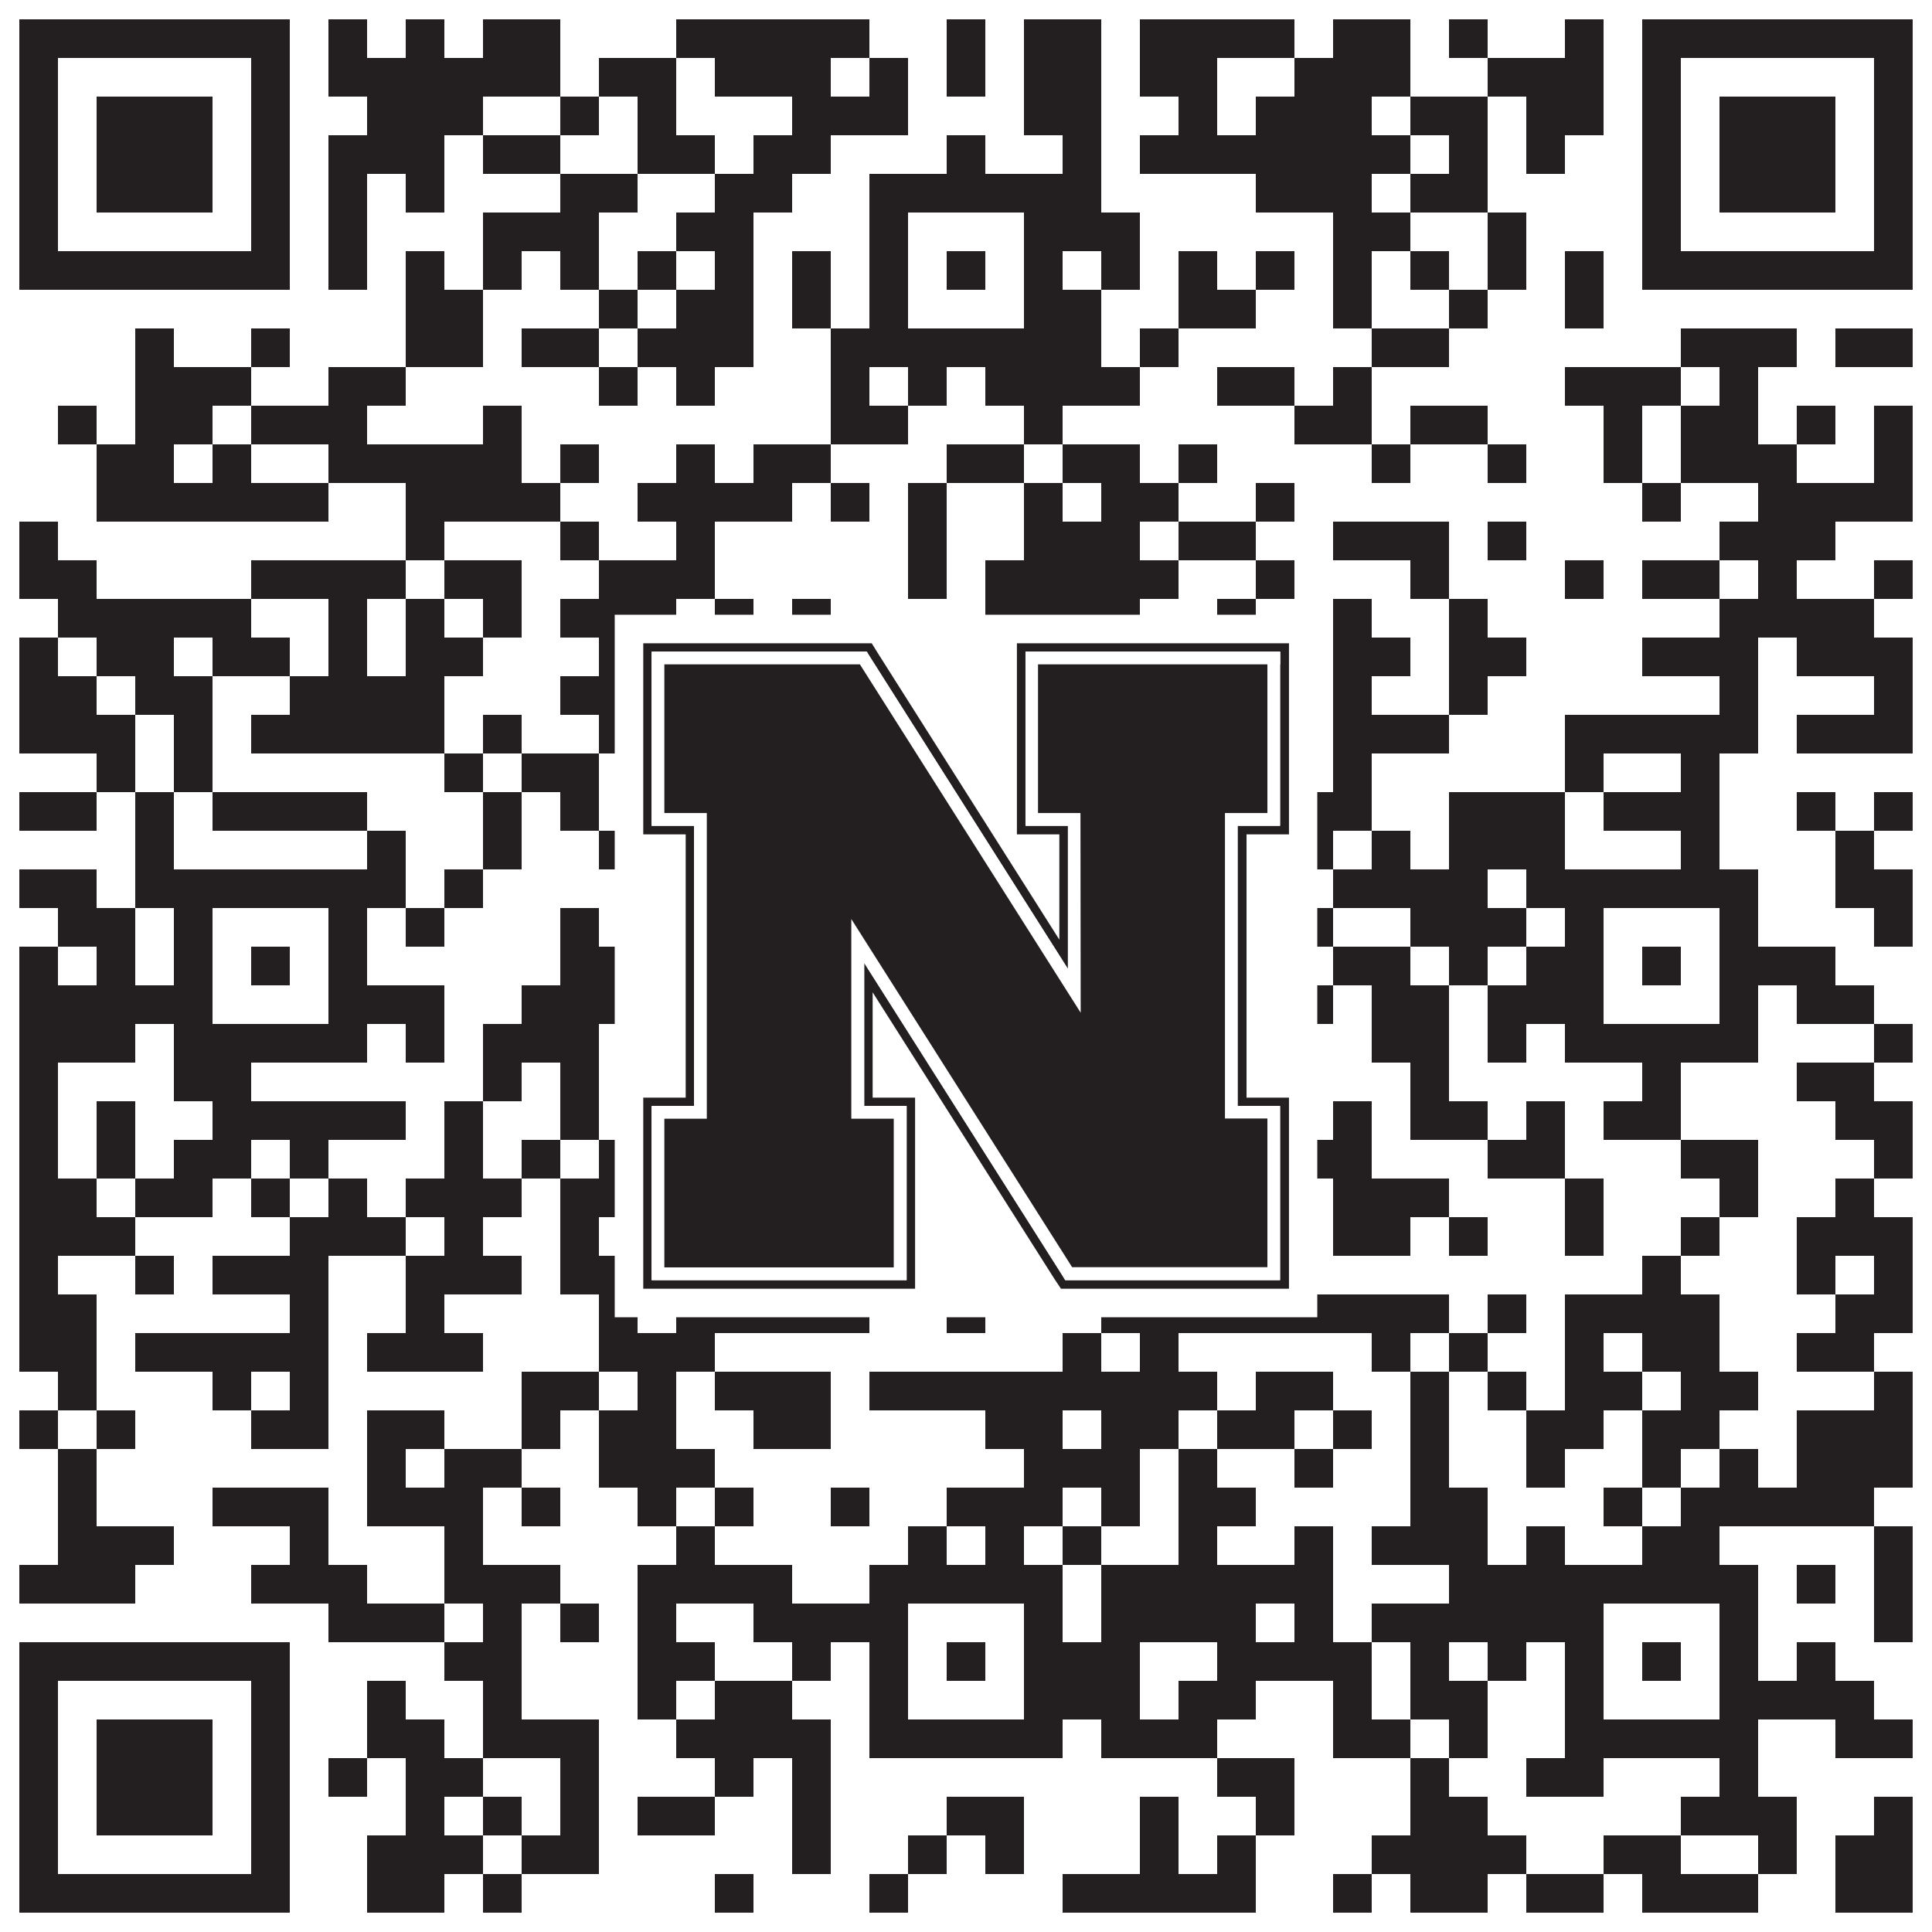
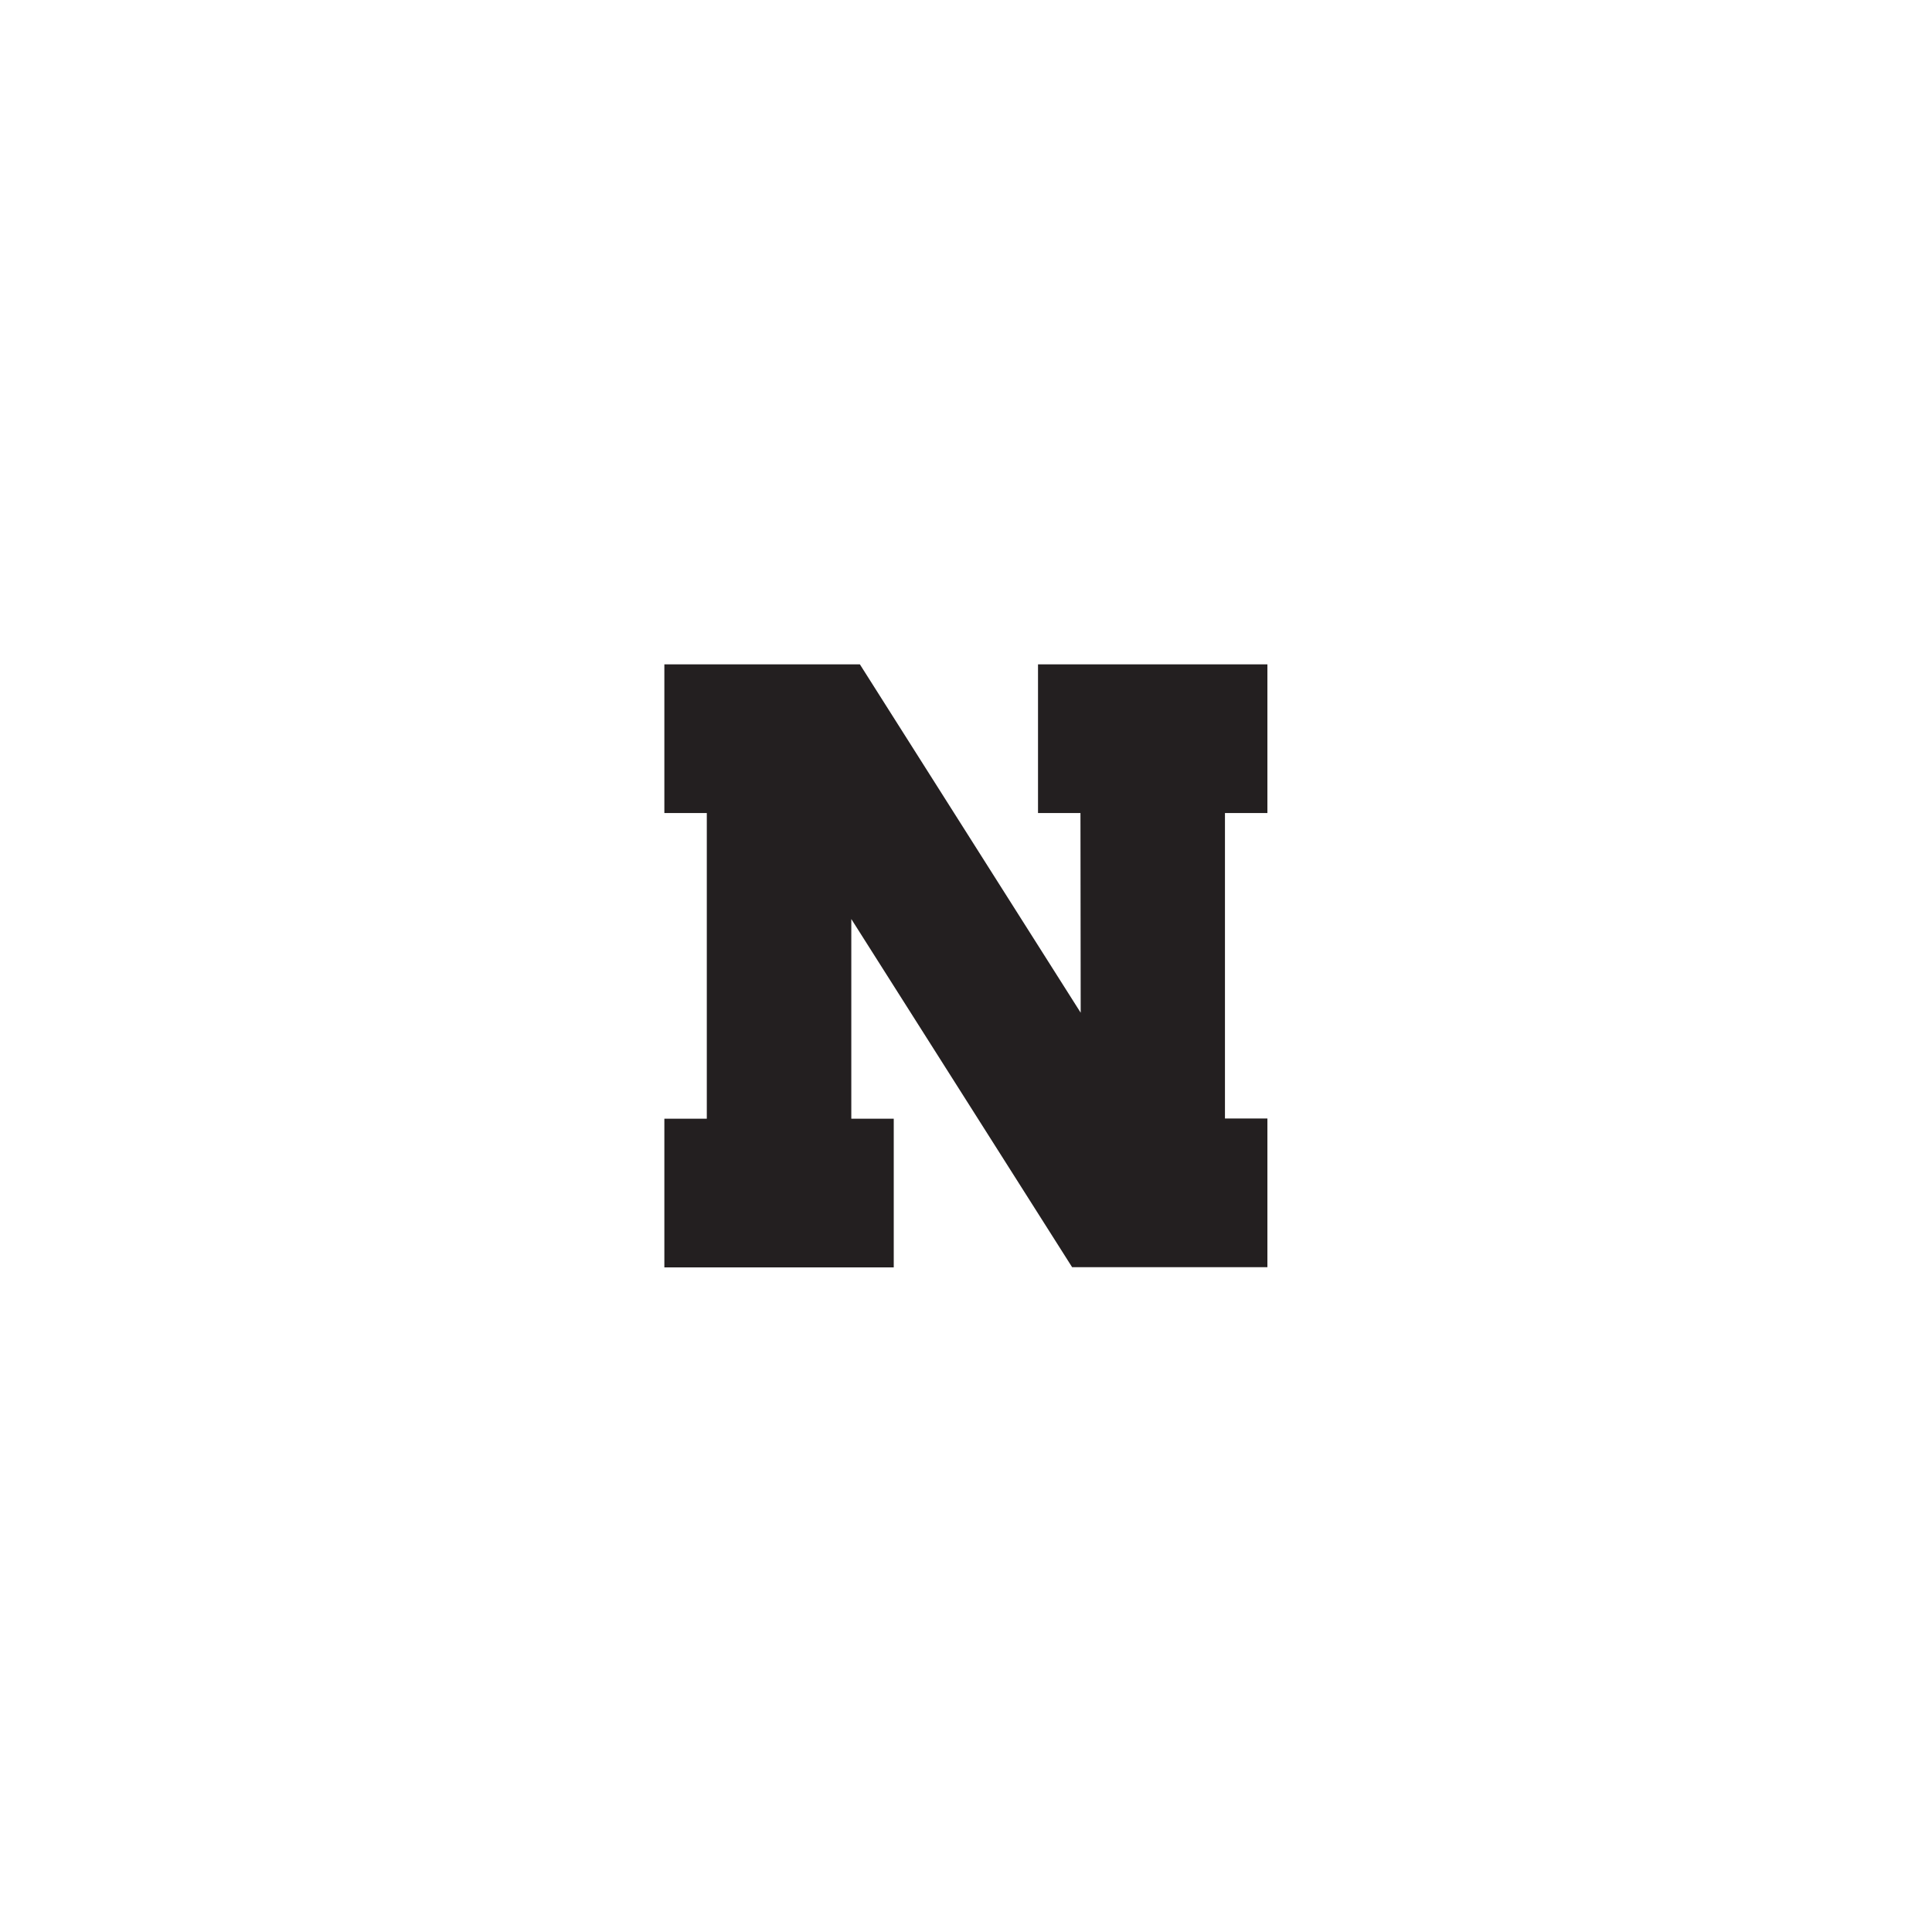
<svg xmlns="http://www.w3.org/2000/svg" version="1.1" width="1100px" height="1100px" viewBox="0 0 1100 1100">
  <rect x="0" y="0" width="1100" height="1100" fill="#ffffff" fill-opacity="1" />
-   <path fill="#231f20" fill-opacity="1" d="M11,11L165,11L165,33L11,33ZM187,11L209,11L209,33L187,33ZM231,11L253,11L253,33L231,33ZM275,11L319,11L319,33L275,33ZM385,11L495,11L495,33L385,33ZM539,11L561,11L561,33L539,33ZM583,11L627,11L627,33L583,33ZM649,11L737,11L737,33L649,33ZM759,11L803,11L803,33L759,33ZM825,11L847,11L847,33L825,33ZM891,11L913,11L913,33L891,33ZM935,11L1089,11L1089,33L935,33ZM11,33L33,33L33,55L11,55ZM143,33L165,33L165,55L143,55ZM187,33L319,33L319,55L187,55ZM341,33L385,33L385,55L341,55ZM407,33L473,33L473,55L407,55ZM495,33L517,33L517,55L495,55ZM539,33L561,33L561,55L539,55ZM583,33L627,33L627,55L583,55ZM649,33L693,33L693,55L649,55ZM737,33L803,33L803,55L737,55ZM847,33L913,33L913,55L847,55ZM935,33L957,33L957,55L935,55ZM1067,33L1089,33L1089,55L1067,55ZM11,55L33,55L33,77L11,77ZM55,55L121,55L121,77L55,77ZM143,55L165,55L165,77L143,77ZM209,55L275,55L275,77L209,77ZM319,55L341,55L341,77L319,77ZM363,55L385,55L385,77L363,77ZM451,55L517,55L517,77L451,77ZM583,55L627,55L627,77L583,77ZM671,55L693,55L693,77L671,77ZM715,55L781,55L781,77L715,77ZM803,55L847,55L847,77L803,77ZM869,55L913,55L913,77L869,77ZM935,55L957,55L957,77L935,77ZM979,55L1045,55L1045,77L979,77ZM1067,55L1089,55L1089,77L1067,77ZM11,77L33,77L33,99L11,99ZM55,77L121,77L121,99L55,99ZM143,77L165,77L165,99L143,99ZM187,77L253,77L253,99L187,99ZM275,77L319,77L319,99L275,99ZM363,77L407,77L407,99L363,99ZM429,77L473,77L473,99L429,99ZM539,77L561,77L561,99L539,99ZM605,77L627,77L627,99L605,99ZM649,77L803,77L803,99L649,99ZM825,77L847,77L847,99L825,99ZM869,77L891,77L891,99L869,99ZM935,77L957,77L957,99L935,99ZM979,77L1045,77L1045,99L979,99ZM1067,77L1089,77L1089,99L1067,99ZM11,99L33,99L33,121L11,121ZM55,99L121,99L121,121L55,121ZM143,99L165,99L165,121L143,121ZM187,99L209,99L209,121L187,121ZM231,99L253,99L253,121L231,121ZM319,99L363,99L363,121L319,121ZM407,99L451,99L451,121L407,121ZM495,99L627,99L627,121L495,121ZM715,99L781,99L781,121L715,121ZM803,99L847,99L847,121L803,121ZM935,99L957,99L957,121L935,121ZM979,99L1045,99L1045,121L979,121ZM1067,99L1089,99L1089,121L1067,121ZM11,121L33,121L33,143L11,143ZM143,121L165,121L165,143L143,143ZM187,121L209,121L209,143L187,143ZM275,121L341,121L341,143L275,143ZM385,121L429,121L429,143L385,143ZM495,121L517,121L517,143L495,143ZM583,121L649,121L649,143L583,143ZM759,121L803,121L803,143L759,143ZM847,121L869,121L869,143L847,143ZM935,121L957,121L957,143L935,143ZM1067,121L1089,121L1089,143L1067,143ZM11,143L165,143L165,165L11,165ZM187,143L209,143L209,165L187,165ZM231,143L253,143L253,165L231,165ZM275,143L297,143L297,165L275,165ZM319,143L341,143L341,165L319,165ZM363,143L385,143L385,165L363,165ZM407,143L429,143L429,165L407,165ZM451,143L473,143L473,165L451,165ZM495,143L517,143L517,165L495,165ZM539,143L561,143L561,165L539,165ZM583,143L605,143L605,165L583,165ZM627,143L649,143L649,165L627,165ZM671,143L693,143L693,165L671,165ZM715,143L737,143L737,165L715,165ZM759,143L781,143L781,165L759,165ZM803,143L825,143L825,165L803,165ZM847,143L869,143L869,165L847,165ZM891,143L913,143L913,165L891,165ZM935,143L1089,143L1089,165L935,165ZM231,165L275,165L275,187L231,187ZM341,165L363,165L363,187L341,187ZM385,165L429,165L429,187L385,187ZM451,165L473,165L473,187L451,187ZM495,165L517,165L517,187L495,187ZM583,165L627,165L627,187L583,187ZM671,165L715,165L715,187L671,187ZM759,165L781,165L781,187L759,187ZM825,165L847,165L847,187L825,187ZM891,165L913,165L913,187L891,187ZM77,187L99,187L99,209L77,209ZM143,187L165,187L165,209L143,209ZM231,187L275,187L275,209L231,209ZM297,187L341,187L341,209L297,209ZM363,187L429,187L429,209L363,209ZM473,187L627,187L627,209L473,209ZM649,187L671,187L671,209L649,209ZM781,187L825,187L825,209L781,209ZM957,187L1023,187L1023,209L957,209ZM1045,187L1089,187L1089,209L1045,209ZM77,209L143,209L143,231L77,231ZM187,209L231,209L231,231L187,231ZM341,209L363,209L363,231L341,231ZM385,209L407,209L407,231L385,231ZM473,209L495,209L495,231L473,231ZM517,209L539,209L539,231L517,231ZM561,209L649,209L649,231L561,231ZM693,209L737,209L737,231L693,231ZM759,209L781,209L781,231L759,231ZM891,209L957,209L957,231L891,231ZM979,209L1001,209L1001,231L979,231ZM33,231L55,231L55,253L33,253ZM77,231L121,231L121,253L77,253ZM143,231L209,231L209,253L143,253ZM275,231L297,231L297,253L275,253ZM473,231L517,231L517,253L473,253ZM583,231L605,231L605,253L583,253ZM737,231L781,231L781,253L737,253ZM803,231L847,231L847,253L803,253ZM913,231L935,231L935,253L913,253ZM957,231L1001,231L1001,253L957,253ZM1023,231L1045,231L1045,253L1023,253ZM1067,231L1089,231L1089,253L1067,253ZM55,253L99,253L99,275L55,275ZM121,253L143,253L143,275L121,275ZM187,253L297,253L297,275L187,275ZM319,253L341,253L341,275L319,275ZM385,253L407,253L407,275L385,275ZM429,253L473,253L473,275L429,275ZM539,253L583,253L583,275L539,275ZM605,253L649,253L649,275L605,275ZM671,253L693,253L693,275L671,275ZM781,253L803,253L803,275L781,275ZM847,253L869,253L869,275L847,275ZM913,253L935,253L935,275L913,275ZM957,253L1023,253L1023,275L957,275ZM1067,253L1089,253L1089,275L1067,275ZM55,275L187,275L187,297L55,297ZM231,275L319,275L319,297L231,297ZM363,275L451,275L451,297L363,297ZM473,275L495,275L495,297L473,297ZM517,275L539,275L539,297L517,297ZM583,275L605,275L605,297L583,297ZM627,275L671,275L671,297L627,297ZM715,275L737,275L737,297L715,297ZM935,275L957,275L957,297L935,297ZM1001,275L1089,275L1089,297L1001,297ZM11,297L33,297L33,319L11,319ZM231,297L253,297L253,319L231,319ZM319,297L341,297L341,319L319,319ZM385,297L407,297L407,319L385,319ZM517,297L539,297L539,319L517,319ZM583,297L649,297L649,319L583,319ZM671,297L715,297L715,319L671,319ZM759,297L825,297L825,319L759,319ZM847,297L869,297L869,319L847,319ZM979,297L1045,297L1045,319L979,319ZM11,319L55,319L55,341L11,341ZM143,319L231,319L231,341L143,341ZM253,319L297,319L297,341L253,341ZM341,319L407,319L407,341L341,341ZM517,319L539,319L539,341L517,341ZM561,319L671,319L671,341L561,341ZM715,319L737,319L737,341L715,341ZM803,319L825,319L825,341L803,341ZM891,319L913,319L913,341L891,341ZM935,319L979,319L979,341L935,341ZM1001,319L1023,319L1023,341L1001,341ZM1067,319L1089,319L1089,341L1067,341ZM33,341L143,341L143,363L33,363ZM187,341L209,341L209,363L187,363ZM231,341L253,341L253,363L231,363ZM275,341L297,341L297,363L275,363ZM319,341L385,341L385,363L319,363ZM407,341L429,341L429,363L407,363ZM451,341L473,341L473,363L451,363ZM561,341L649,341L649,363L561,363ZM693,341L715,341L715,363L693,363ZM759,341L781,341L781,363L759,363ZM825,341L847,341L847,363L825,363ZM979,341L1067,341L1067,363L979,363ZM11,363L33,363L33,385L11,385ZM55,363L99,363L99,385L55,385ZM121,363L165,363L165,385L121,385ZM187,363L209,363L209,385L187,385ZM231,363L275,363L275,385L231,385ZM341,363L385,363L385,385L341,385ZM429,363L583,363L583,385L429,385ZM605,363L627,363L627,385L605,385ZM671,363L715,363L715,385L671,385ZM759,363L803,363L803,385L759,385ZM825,363L869,363L869,385L825,385ZM935,363L1001,363L1001,385L935,385ZM1023,363L1089,363L1089,385L1023,385ZM11,385L55,385L55,407L11,407ZM77,385L121,385L121,407L77,407ZM165,385L253,385L253,407L165,407ZM319,385L363,385L363,407L319,407ZM429,385L451,385L451,407L429,407ZM473,385L605,385L605,407L473,407ZM627,385L671,385L671,407L627,407ZM715,385L737,385L737,407L715,407ZM759,385L781,385L781,407L759,407ZM825,385L847,385L847,407L825,407ZM979,385L1001,385L1001,407L979,407ZM1067,385L1089,385L1089,407L1067,407ZM11,407L77,407L77,429L11,429ZM99,407L121,407L121,429L99,429ZM143,407L253,407L253,429L143,429ZM275,407L297,407L297,429L275,429ZM341,407L385,407L385,429L341,429ZM473,407L517,407L517,429L473,429ZM539,407L627,407L627,429L539,429ZM649,407L693,407L693,429L649,429ZM715,407L737,407L737,429L715,429ZM759,407L825,407L825,429L759,429ZM891,407L1001,407L1001,429L891,429ZM1023,407L1089,407L1089,429L1023,429ZM55,429L77,429L77,451L55,451ZM99,429L121,429L121,451L99,451ZM253,429L275,429L275,451L253,451ZM297,429L341,429L341,451L297,451ZM363,429L385,429L385,451L363,451ZM429,429L451,429L451,451L429,451ZM561,429L583,429L583,451L561,451ZM627,429L649,429L649,451L627,451ZM671,429L693,429L693,451L671,451ZM759,429L781,429L781,451L759,451ZM891,429L913,429L913,451L891,451ZM957,429L979,429L979,451L957,451ZM11,451L55,451L55,473L11,473ZM77,451L99,451L99,473L77,473ZM121,451L209,451L209,473L121,473ZM275,451L297,451L297,473L275,473ZM319,451L341,451L341,473L319,473ZM385,451L451,451L451,473L385,473ZM539,451L561,451L561,473L539,473ZM605,451L627,451L627,473L605,473ZM737,451L781,451L781,473L737,473ZM825,451L891,451L891,473L825,473ZM913,451L979,451L979,473L913,473ZM1023,451L1045,451L1045,473L1023,473ZM1067,451L1089,451L1089,473L1067,473ZM77,473L99,473L99,495L77,495ZM209,473L231,473L231,495L209,495ZM275,473L297,473L297,495L275,495ZM341,473L363,473L363,495L341,495ZM429,473L473,473L473,495L429,495ZM517,473L561,473L561,495L517,495ZM583,473L671,473L671,495L583,495ZM737,473L759,473L759,495L737,495ZM781,473L803,473L803,495L781,495ZM825,473L891,473L891,495L825,495ZM957,473L979,473L979,495L957,495ZM1045,473L1067,473L1067,495L1045,495ZM11,495L55,495L55,517L11,517ZM77,495L231,495L231,517L77,517ZM253,495L275,495L275,517L253,517ZM385,495L451,495L451,517L385,517ZM473,495L605,495L605,517L473,517ZM759,495L847,495L847,517L759,517ZM869,495L1001,495L1001,517L869,517ZM1045,495L1089,495L1089,517L1045,517ZM33,517L77,517L77,539L33,539ZM99,517L121,517L121,539L99,539ZM187,517L209,517L209,539L187,539ZM231,517L253,517L253,539L231,539ZM319,517L341,517L341,539L319,539ZM385,517L407,517L407,539L385,539ZM429,517L473,517L473,539L429,539ZM495,517L517,517L517,539L495,539ZM583,517L693,517L693,539L583,539ZM715,517L759,517L759,539L715,539ZM803,517L869,517L869,539L803,539ZM891,517L913,517L913,539L891,539ZM979,517L1001,517L1001,539L979,539ZM1067,517L1089,517L1089,539L1067,539ZM11,539L33,539L33,561L11,561ZM55,539L77,539L77,561L55,561ZM99,539L121,539L121,561L99,561ZM143,539L165,539L165,561L143,561ZM187,539L209,539L209,561L187,561ZM319,539L407,539L407,561L319,561ZM429,539L451,539L451,561L429,561ZM495,539L517,539L517,561L495,561ZM539,539L561,539L561,561L539,561ZM583,539L671,539L671,561L583,561ZM715,539L737,539L737,561L715,561ZM759,539L803,539L803,561L759,561ZM825,539L847,539L847,561L825,561ZM869,539L913,539L913,561L869,561ZM935,539L957,539L957,561L935,561ZM979,539L1045,539L1045,561L979,561ZM11,561L121,561L121,583L11,583ZM187,561L253,561L253,583L187,583ZM297,561L363,561L363,583L297,583ZM407,561L429,561L429,583L407,583ZM451,561L473,561L473,583L451,583ZM495,561L517,561L517,583L495,583ZM583,561L627,561L627,583L583,583ZM693,561L715,561L715,583L693,583ZM737,561L759,561L759,583L737,583ZM781,561L825,561L825,583L781,583ZM847,561L913,561L913,583L847,583ZM979,561L1001,561L1001,583L979,583ZM1023,561L1067,561L1067,583L1023,583ZM11,583L77,583L77,605L11,605ZM99,583L209,583L209,605L99,605ZM231,583L253,583L253,605L231,605ZM275,583L341,583L341,605L275,605ZM385,583L473,583L473,605L385,605ZM495,583L605,583L605,605L495,605ZM627,583L649,583L649,605L627,605ZM781,583L825,583L825,605L781,605ZM847,583L869,583L869,605L847,605ZM891,583L1001,583L1001,605L891,605ZM1067,583L1089,583L1089,605L1067,605ZM11,605L33,605L33,627L11,627ZM99,605L143,605L143,627L99,627ZM275,605L297,605L297,627L275,627ZM319,605L341,605L341,627L319,627ZM385,605L473,605L473,627L385,627ZM517,605L539,605L539,627L517,627ZM583,605L627,605L627,627L583,627ZM649,605L737,605L737,627L649,627ZM803,605L825,605L825,627L803,627ZM935,605L957,605L957,627L935,627ZM1023,605L1067,605L1067,627L1023,627ZM11,627L33,627L33,649L11,649ZM55,627L77,627L77,649L55,649ZM121,627L231,627L231,649L121,649ZM253,627L275,627L275,649L253,649ZM319,627L341,627L341,649L319,649ZM363,627L385,627L385,649L363,649ZM407,627L451,627L451,649L407,649ZM495,627L539,627L539,649L495,649ZM605,627L627,627L627,649L605,649ZM649,627L671,627L671,649L649,649ZM759,627L781,627L781,649L759,649ZM803,627L847,627L847,649L803,649ZM869,627L891,627L891,649L869,649ZM913,627L957,627L957,649L913,649ZM1045,627L1089,627L1089,649L1045,649ZM11,649L33,649L33,671L11,671ZM55,649L77,649L77,671L55,671ZM99,649L143,649L143,671L99,671ZM165,649L187,649L187,671L165,671ZM253,649L275,649L275,671L253,671ZM297,649L319,649L319,671L297,671ZM341,649L429,649L429,671L341,671ZM539,649L583,649L583,671L539,671ZM605,649L627,649L627,671L605,671ZM649,649L781,649L781,671L649,671ZM847,649L891,649L891,671L847,671ZM957,649L1001,649L1001,671L957,671ZM1067,649L1089,649L1089,671L1067,671ZM11,671L55,671L55,693L11,693ZM77,671L121,671L121,693L77,693ZM143,671L165,671L165,693L143,693ZM187,671L209,671L209,693L187,693ZM231,671L297,671L297,693L231,693ZM319,671L363,671L363,693L319,693ZM385,671L407,671L407,693L385,693ZM451,671L473,671L473,693L451,693ZM495,671L539,671L539,693L495,693ZM583,671L627,671L627,693L583,693ZM649,671L671,671L671,693L649,693ZM693,671L737,671L737,693L693,693ZM759,671L825,671L825,693L759,693ZM891,671L913,671L913,693L891,693ZM979,671L1001,671L1001,693L979,693ZM1045,671L1067,671L1067,693L1045,693ZM11,693L77,693L77,715L11,715ZM165,693L231,693L231,715L165,715ZM253,693L275,693L275,715L253,715ZM319,693L341,693L341,715L319,715ZM407,693L517,693L517,715L407,715ZM583,693L605,693L605,715L583,715ZM649,693L693,693L693,715L649,715ZM759,693L803,693L803,715L759,715ZM825,693L847,693L847,715L825,715ZM891,693L913,693L913,715L891,715ZM957,693L979,693L979,715L957,715ZM1023,693L1089,693L1089,715L1023,715ZM11,715L33,715L33,737L11,737ZM77,715L99,715L99,737L77,737ZM121,715L187,715L187,737L121,737ZM231,715L297,715L297,737L231,737ZM319,715L407,715L407,737L319,737ZM451,715L473,715L473,737L451,737ZM517,715L561,715L561,737L517,737ZM583,715L627,715L627,737L583,737ZM649,715L671,715L671,737L649,737ZM693,715L737,715L737,737L693,737ZM935,715L957,715L957,737L935,737ZM1023,715L1045,715L1045,737L1023,737ZM1067,715L1089,715L1089,737L1067,737ZM11,737L55,737L55,759L11,759ZM165,737L187,737L187,759L165,759ZM231,737L253,737L253,759L231,759ZM341,737L363,737L363,759L341,759ZM385,737L495,737L495,759L385,759ZM539,737L561,737L561,759L539,759ZM627,737L825,737L825,759L627,759ZM847,737L869,737L869,759L847,759ZM891,737L979,737L979,759L891,759ZM1045,737L1089,737L1089,759L1045,759ZM11,759L55,759L55,781L11,781ZM77,759L187,759L187,781L77,781ZM209,759L275,759L275,781L209,781ZM341,759L407,759L407,781L341,781ZM605,759L627,759L627,781L605,781ZM649,759L671,759L671,781L649,781ZM781,759L803,759L803,781L781,781ZM825,759L847,759L847,781L825,781ZM891,759L913,759L913,781L891,781ZM935,759L979,759L979,781L935,781ZM1023,759L1067,759L1067,781L1023,781ZM33,781L55,781L55,803L33,803ZM121,781L143,781L143,803L121,803ZM165,781L187,781L187,803L165,803ZM297,781L341,781L341,803L297,803ZM363,781L385,781L385,803L363,803ZM407,781L473,781L473,803L407,803ZM495,781L693,781L693,803L495,803ZM715,781L759,781L759,803L715,803ZM803,781L825,781L825,803L803,803ZM847,781L869,781L869,803L847,803ZM891,781L935,781L935,803L891,803ZM957,781L1001,781L1001,803L957,803ZM1067,781L1089,781L1089,803L1067,803ZM11,803L33,803L33,825L11,825ZM55,803L77,803L77,825L55,825ZM143,803L187,803L187,825L143,825ZM209,803L253,803L253,825L209,825ZM297,803L319,803L319,825L297,825ZM341,803L385,803L385,825L341,825ZM429,803L473,803L473,825L429,825ZM561,803L605,803L605,825L561,825ZM627,803L671,803L671,825L627,825ZM693,803L737,803L737,825L693,825ZM759,803L781,803L781,825L759,825ZM803,803L825,803L825,825L803,825ZM869,803L913,803L913,825L869,825ZM935,803L979,803L979,825L935,825ZM1023,803L1089,803L1089,825L1023,825ZM33,825L55,825L55,847L33,847ZM209,825L231,825L231,847L209,847ZM253,825L297,825L297,847L253,847ZM341,825L407,825L407,847L341,847ZM583,825L649,825L649,847L583,847ZM671,825L693,825L693,847L671,847ZM737,825L759,825L759,847L737,847ZM803,825L825,825L825,847L803,847ZM869,825L891,825L891,847L869,847ZM935,825L957,825L957,847L935,847ZM979,825L1001,825L1001,847L979,847ZM1023,825L1089,825L1089,847L1023,847ZM33,847L55,847L55,869L33,869ZM121,847L187,847L187,869L121,869ZM209,847L275,847L275,869L209,869ZM297,847L319,847L319,869L297,869ZM363,847L385,847L385,869L363,869ZM407,847L429,847L429,869L407,869ZM473,847L495,847L495,869L473,869ZM539,847L605,847L605,869L539,869ZM627,847L649,847L649,869L627,869ZM671,847L715,847L715,869L671,869ZM803,847L847,847L847,869L803,869ZM913,847L935,847L935,869L913,869ZM957,847L1067,847L1067,869L957,869ZM33,869L99,869L99,891L33,891ZM165,869L187,869L187,891L165,891ZM253,869L275,869L275,891L253,891ZM385,869L407,869L407,891L385,891ZM517,869L539,869L539,891L517,891ZM561,869L583,869L583,891L561,891ZM605,869L627,869L627,891L605,891ZM671,869L693,869L693,891L671,891ZM737,869L759,869L759,891L737,891ZM781,869L847,869L847,891L781,891ZM869,869L891,869L891,891L869,891ZM935,869L979,869L979,891L935,891ZM1067,869L1089,869L1089,891L1067,891ZM11,891L77,891L77,913L11,913ZM143,891L209,891L209,913L143,913ZM253,891L319,891L319,913L253,913ZM363,891L451,891L451,913L363,913ZM495,891L605,891L605,913L495,913ZM627,891L759,891L759,913L627,913ZM825,891L1001,891L1001,913L825,913ZM1023,891L1045,891L1045,913L1023,913ZM1067,891L1089,891L1089,913L1067,913ZM187,913L253,913L253,935L187,935ZM275,913L297,913L297,935L275,935ZM319,913L341,913L341,935L319,935ZM363,913L385,913L385,935L363,935ZM429,913L517,913L517,935L429,935ZM583,913L605,913L605,935L583,935ZM627,913L715,913L715,935L627,935ZM737,913L759,913L759,935L737,935ZM781,913L913,913L913,935L781,935ZM979,913L1001,913L1001,935L979,935ZM1067,913L1089,913L1089,935L1067,935ZM11,935L165,935L165,957L11,957ZM253,935L297,935L297,957L253,957ZM363,935L407,935L407,957L363,957ZM451,935L473,935L473,957L451,957ZM495,935L517,935L517,957L495,957ZM539,935L561,935L561,957L539,957ZM583,935L649,935L649,957L583,957ZM693,935L781,935L781,957L693,957ZM803,935L825,935L825,957L803,957ZM847,935L869,935L869,957L847,957ZM891,935L913,935L913,957L891,957ZM935,935L957,935L957,957L935,957ZM979,935L1001,935L1001,957L979,957ZM1023,935L1045,935L1045,957L1023,957ZM11,957L33,957L33,979L11,979ZM143,957L165,957L165,979L143,979ZM209,957L231,957L231,979L209,979ZM275,957L297,957L297,979L275,979ZM363,957L385,957L385,979L363,979ZM407,957L451,957L451,979L407,979ZM495,957L517,957L517,979L495,979ZM583,957L649,957L649,979L583,979ZM671,957L715,957L715,979L671,979ZM759,957L781,957L781,979L759,979ZM803,957L847,957L847,979L803,979ZM891,957L913,957L913,979L891,979ZM979,957L1067,957L1067,979L979,979ZM11,979L33,979L33,1001L11,1001ZM55,979L121,979L121,1001L55,1001ZM143,979L165,979L165,1001L143,1001ZM209,979L253,979L253,1001L209,1001ZM275,979L341,979L341,1001L275,1001ZM385,979L473,979L473,1001L385,1001ZM495,979L605,979L605,1001L495,1001ZM627,979L693,979L693,1001L627,1001ZM759,979L803,979L803,1001L759,1001ZM825,979L847,979L847,1001L825,1001ZM891,979L1001,979L1001,1001L891,1001ZM1045,979L1089,979L1089,1001L1045,1001ZM11,1001L33,1001L33,1023L11,1023ZM55,1001L121,1001L121,1023L55,1023ZM143,1001L165,1001L165,1023L143,1023ZM187,1001L209,1001L209,1023L187,1023ZM231,1001L275,1001L275,1023L231,1023ZM319,1001L341,1001L341,1023L319,1023ZM407,1001L429,1001L429,1023L407,1023ZM451,1001L473,1001L473,1023L451,1023ZM693,1001L737,1001L737,1023L693,1023ZM803,1001L825,1001L825,1023L803,1023ZM869,1001L913,1001L913,1023L869,1023ZM979,1001L1001,1001L1001,1023L979,1023ZM11,1023L33,1023L33,1045L11,1045ZM55,1023L121,1023L121,1045L55,1045ZM143,1023L165,1023L165,1045L143,1045ZM231,1023L253,1023L253,1045L231,1045ZM275,1023L297,1023L297,1045L275,1045ZM319,1023L341,1023L341,1045L319,1045ZM363,1023L407,1023L407,1045L363,1045ZM451,1023L473,1023L473,1045L451,1045ZM539,1023L583,1023L583,1045L539,1045ZM649,1023L671,1023L671,1045L649,1045ZM715,1023L737,1023L737,1045L715,1045ZM803,1023L847,1023L847,1045L803,1045ZM957,1023L1023,1023L1023,1045L957,1045ZM1067,1023L1089,1023L1089,1045L1067,1045ZM11,1045L33,1045L33,1067L11,1067ZM143,1045L165,1045L165,1067L143,1067ZM209,1045L275,1045L275,1067L209,1067ZM297,1045L341,1045L341,1067L297,1067ZM451,1045L473,1045L473,1067L451,1067ZM517,1045L539,1045L539,1067L517,1067ZM561,1045L583,1045L583,1067L561,1067ZM649,1045L671,1045L671,1067L649,1067ZM693,1045L715,1045L715,1067L693,1067ZM781,1045L869,1045L869,1067L781,1067ZM913,1045L957,1045L957,1067L913,1067ZM1001,1045L1023,1045L1023,1067L1001,1067ZM1045,1045L1089,1045L1089,1067L1045,1067ZM11,1067L165,1067L165,1089L11,1089ZM209,1067L253,1067L253,1089L209,1089ZM275,1067L297,1067L297,1089L275,1089ZM407,1067L429,1067L429,1089L407,1089ZM495,1067L517,1067L517,1089L495,1089ZM605,1067L715,1067L715,1089L605,1089ZM759,1067L781,1067L781,1089L759,1089ZM803,1067L847,1067L847,1089L803,1089ZM869,1067L913,1067L913,1089L869,1089ZM935,1067L1001,1067L1001,1089L935,1089ZM1045,1067L1089,1067L1089,1089L1045,1089Z" />
  <svg x="350" y="350" width="400" height="400" version="1.1" viewBox="0 0 302.9 302.9" style="enable-background:new 0 0 302.9 302.9;" xml:space="preserve">
    <style type="text/css">
	.st0{fill:#FFFFFF;}
	.st1{fill:#231F20;}
</style>
    <g>
-       <rect class="st0" width="302.9" height="302.9" />
-     </g>
+       </g>
    <g>
      <g>
-         <path class="st1" d="M281.4,12.3h-108v82.4h18.3v45.4L113.4,16.5l-2.6-4.2H12.3v82.4h18.3v113.5H12.3v82.4h117.2v-82.4h-18.3    v-45.4l78.4,123.6l2.8,4.2h98.3v-82.4h-18.3V94.7h18.3V12.3H281.4L281.4,12.3z M286.9,21.4V91h-18.3v120.8h18.3v75.1h-92.6    l-1.6-2.6l-85.1-134.2v61.7h18.3v75.1H15.9v-75.1h18.3V91H15.9V15.9h92.7l1.7,2.6l85.1,134.2V91h-18.3V15.9h109.9V21.4L286.9,21.4    z" />
-         <path class="st0" d="M281.4,15.9H177.1V91h18.3v61.7L110.2,18.5l-1.5-2.6H15.9V91h18.3v120.8H15.9v75.1h109.9v-75.1h-18.3v-61.7    l85.1,134.2l1.6,2.6h92.6v-75.1h-18.3V91h18.3V15.9H281.4z M120.3,217.4L120.3,217.4v64.1H21.4v-64.1h18.3V85.5H21.4V21.4h84.2    l95.2,150.1V85.5h-18.3V21.4h98.9v64.1h-18.3v131.8h18.3v64.1h-84.2L102,131.3v86.1C102,217.4,120.3,217.4,120.3,217.4z" />
-       </g>
+         </g>
      <path class="st1" d="M200.9,171.6L200.9,171.6L105.7,21.4H21.4v64.1h18.3v131.8H21.4v64.1h98.9v-64.1H102v-86.1l95.2,150.1h84.2   v-64.1h-18.3V85.5h18.3V21.4h-98.9v64.1h18.3L200.9,171.6L200.9,171.6z" />
    </g>
  </svg>
</svg>